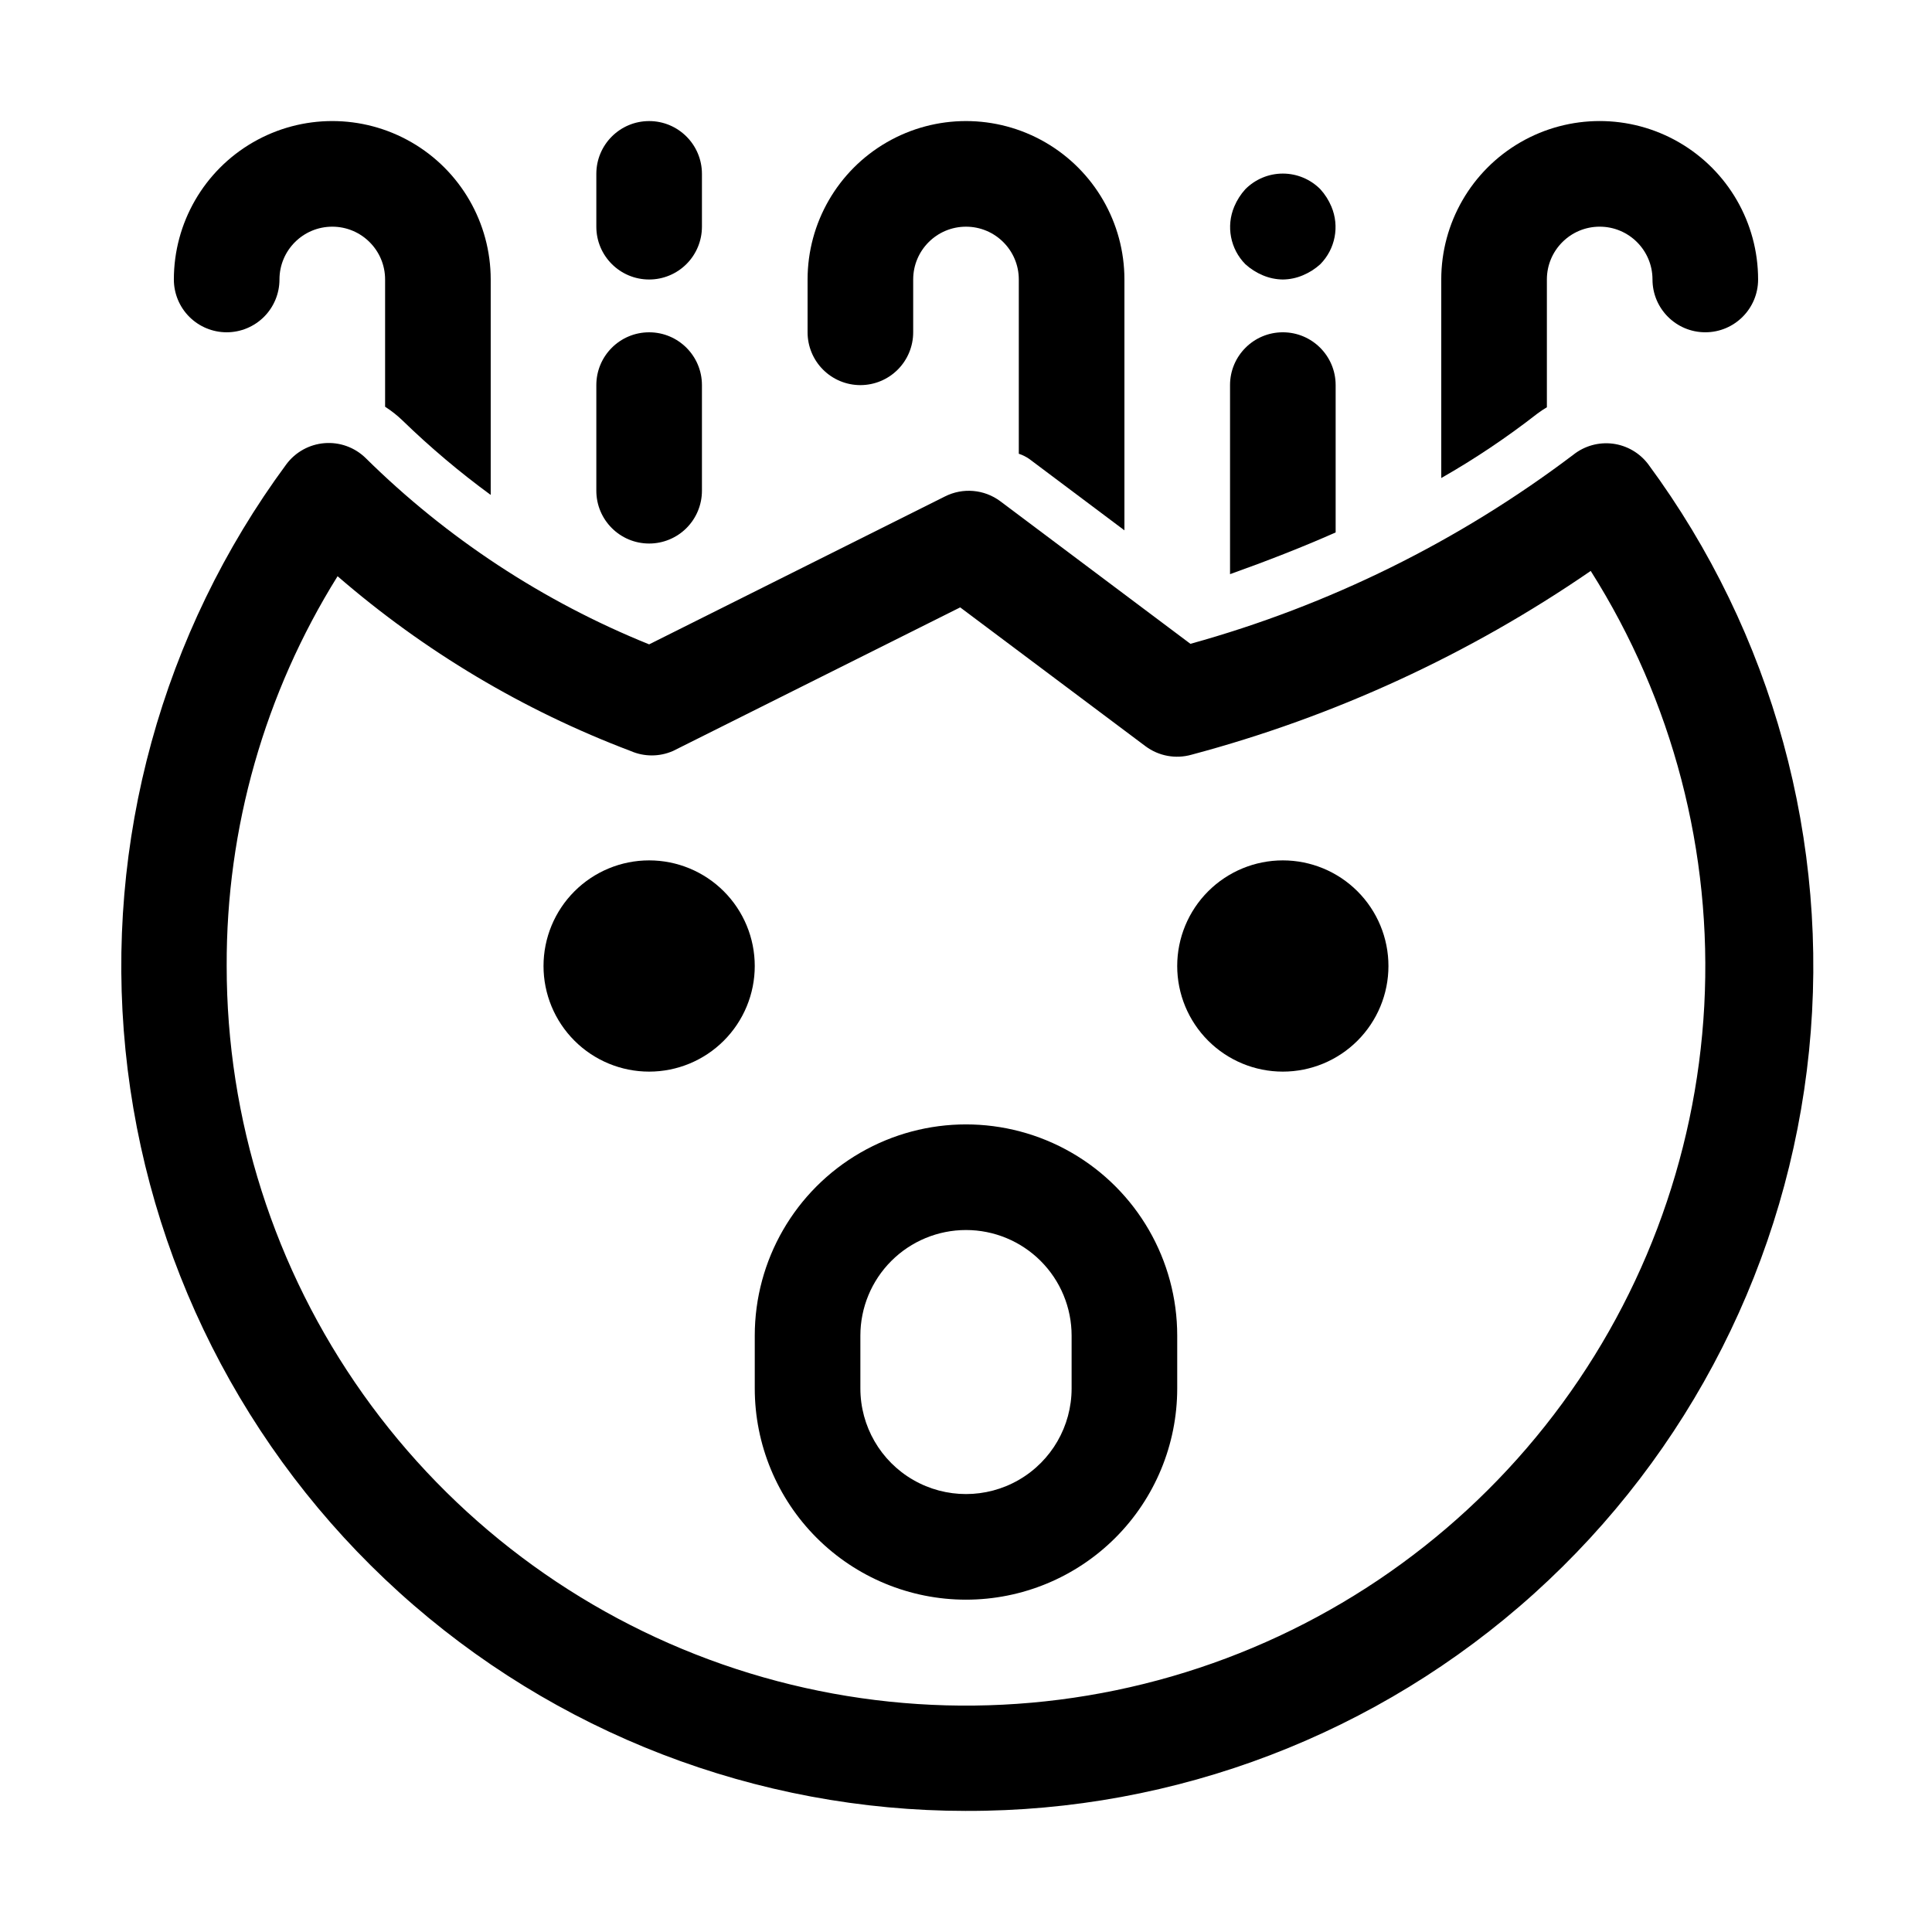
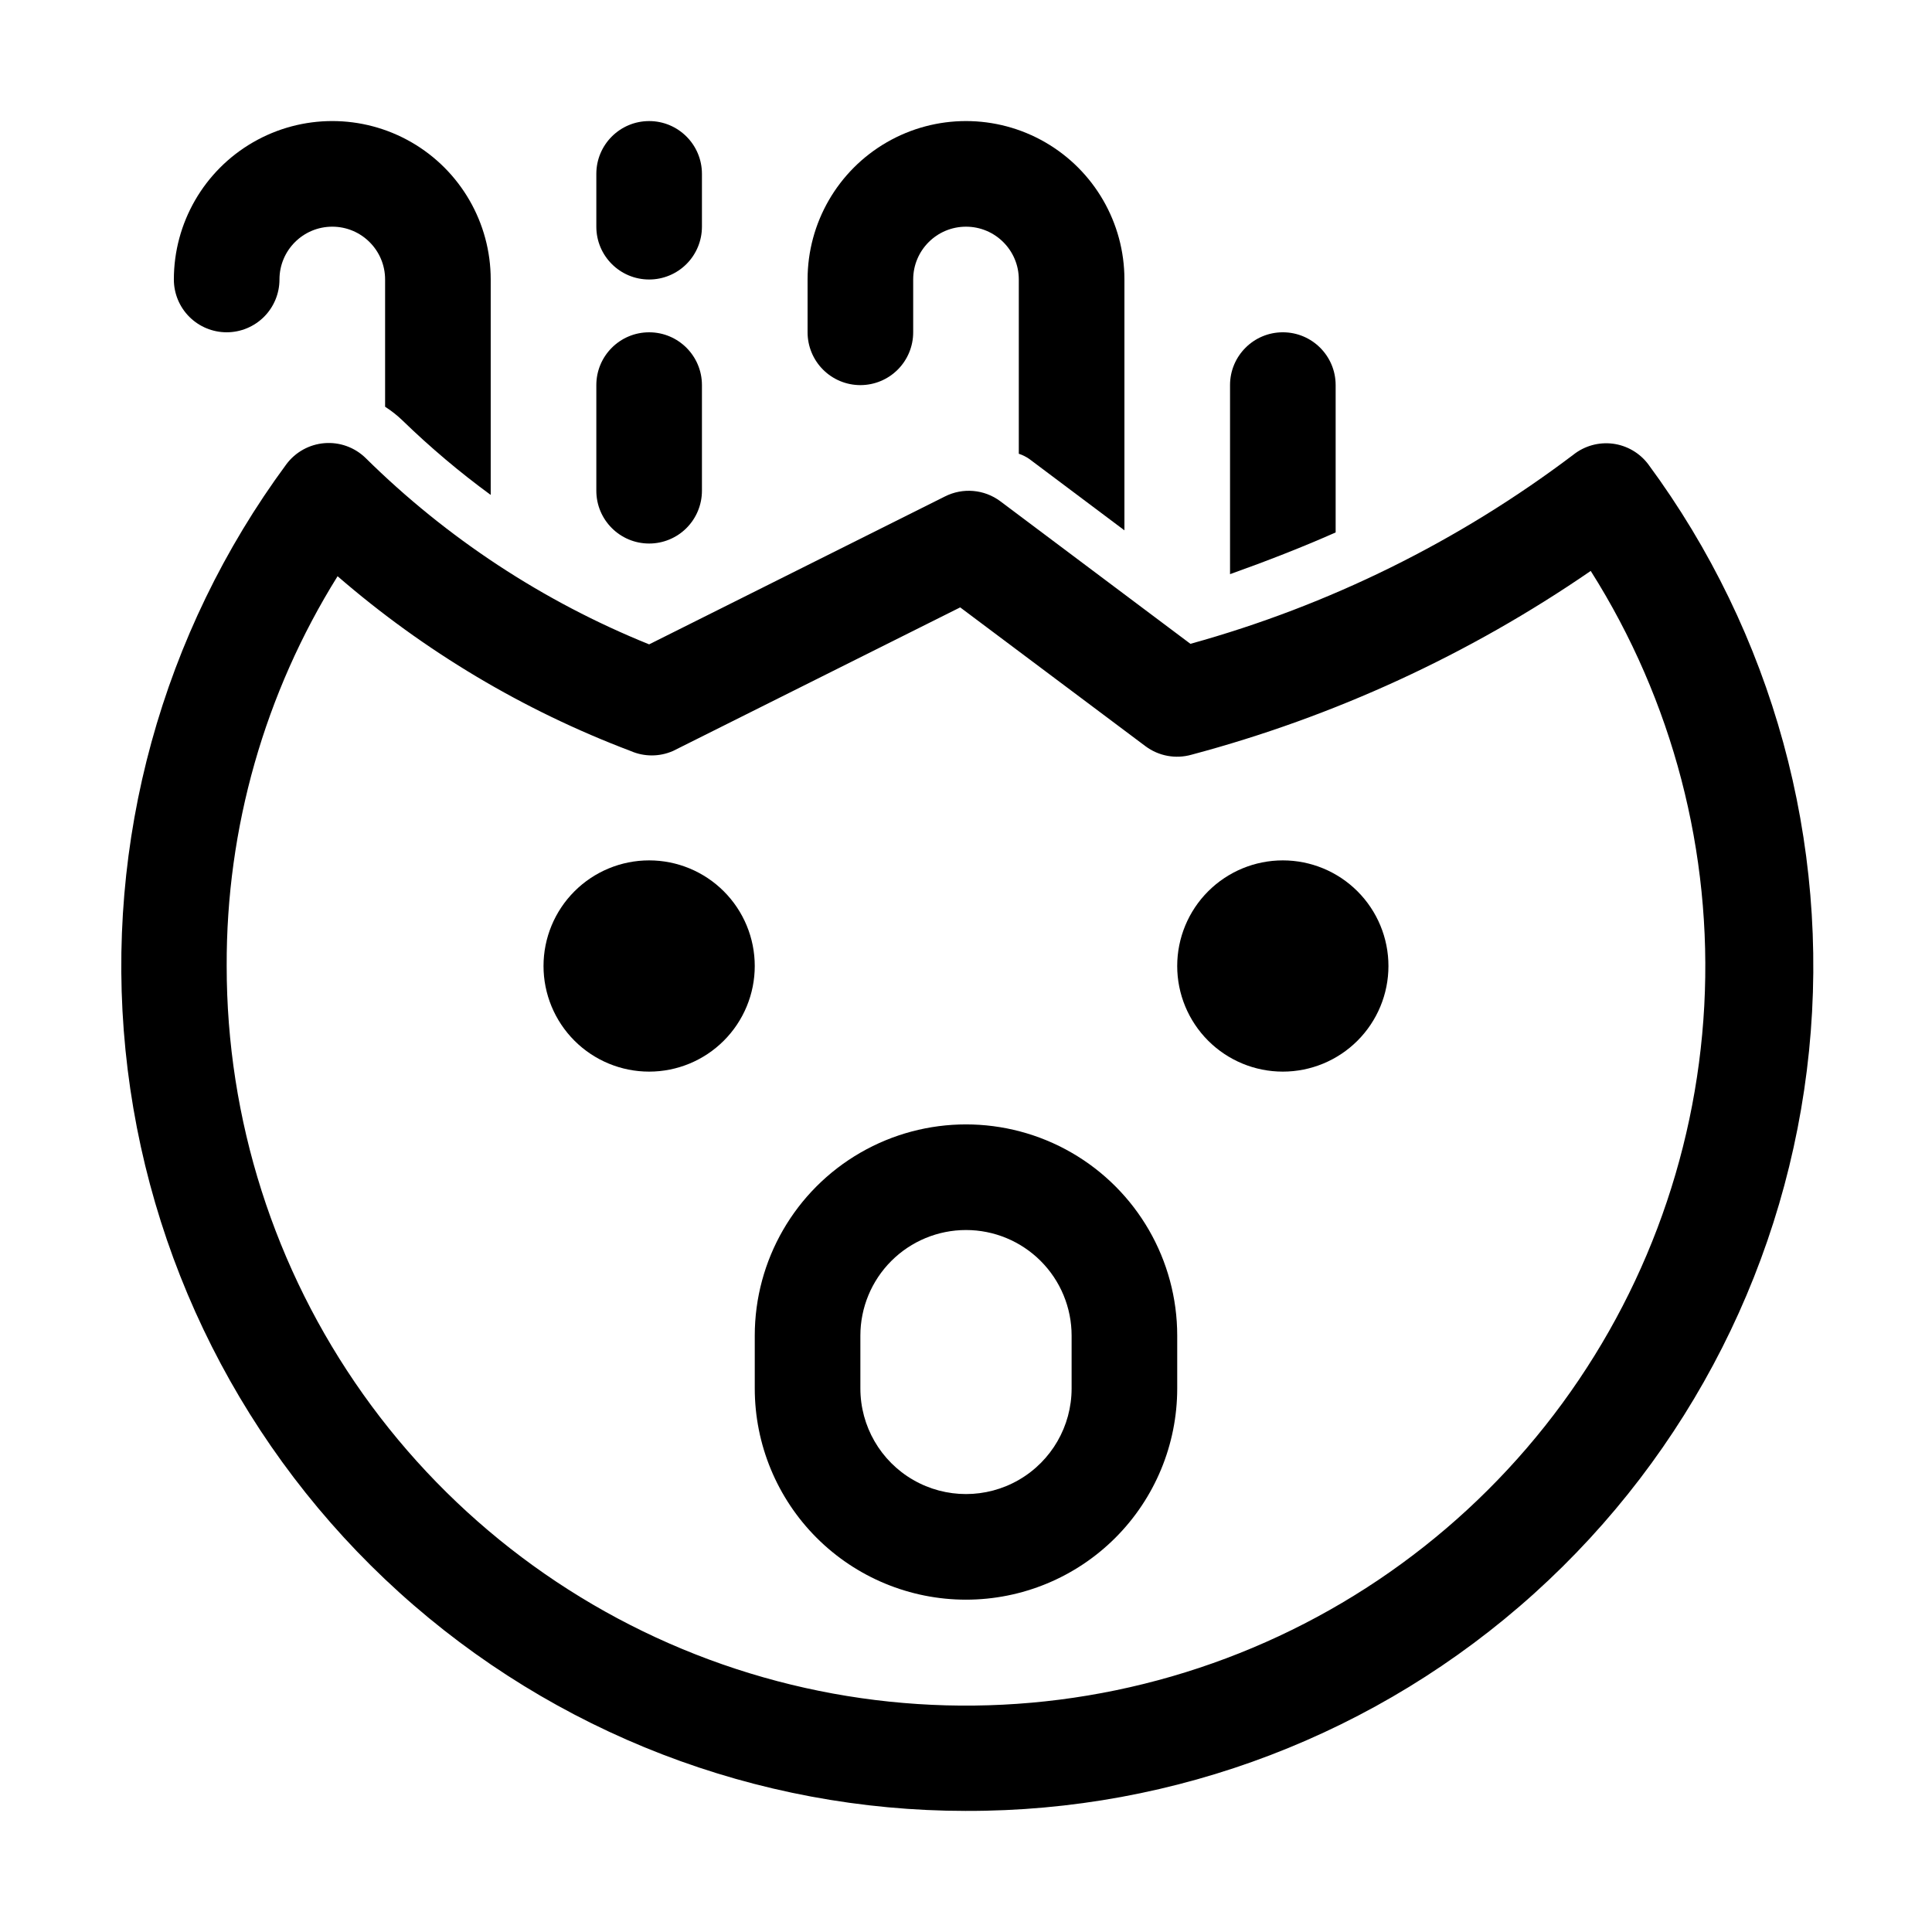
<svg xmlns="http://www.w3.org/2000/svg" fill="#000000" width="800px" height="800px" version="1.1" viewBox="144 144 512 512">
  <g>
    <path d="m400 567.93c-14.848 0-29.086-5.894-39.586-16.395-10.496-10.496-16.395-24.738-16.395-39.582v-13.996c0-20 10.668-38.48 27.988-48.48 17.32-9.996 38.66-9.996 55.98 0 17.32 10 27.988 28.48 27.988 48.48v13.996c0 14.844-5.898 29.086-16.395 39.582-10.5 10.5-24.738 16.395-39.582 16.395zm0-97.965v0.004c-7.426 0-14.543 2.949-19.793 8.199-5.25 5.246-8.199 12.367-8.199 19.789v13.996c0 10 5.336 19.238 13.996 24.238s19.328 5 27.988 0c8.66-5 13.996-14.238 13.996-24.238v-13.996c0-7.422-2.949-14.543-8.199-19.789-5.25-5.25-12.367-8.199-19.789-8.199z" />
    <path d="m483.96 427.99c-7.422 0-14.539-2.949-19.789-8.199s-8.199-12.367-8.199-19.789c0-7.426 2.949-14.543 8.199-19.793s12.367-8.199 19.789-8.199c7.426 0 14.543 2.949 19.793 8.199s8.199 12.367 8.199 19.793c0 7.422-2.949 14.539-8.199 19.789s-12.367 8.199-19.793 8.199z" />
    <path d="m316.03 427.99c-7.426 0-14.543-2.949-19.793-8.199s-8.199-12.367-8.199-19.789c0-7.426 2.949-14.543 8.199-19.793s12.367-8.199 19.793-8.199c7.422 0 14.543 2.949 19.789 8.199 5.25 5.25 8.199 12.367 8.199 19.793 0 7.422-2.949 14.539-8.199 19.789-5.246 5.25-12.367 8.199-19.789 8.199z" />
    <path d="m400 623.91c-55.52-0.016-109.05-20.652-150.21-57.91-41.16-37.258-67.012-88.477-72.535-143.72-5.527-55.242 9.664-110.57 42.629-155.24 2.406-3.234 6.094-5.277 10.113-5.598 4.023-0.324 7.988 1.105 10.879 3.922 21.539 21.27 47.082 38.059 75.152 49.398l78.371-39.184c4.738-2.406 10.43-1.918 14.691 1.258l50.383 37.785c36.68-10.148 71.105-27.148 101.46-50.098 2.957-2.359 6.742-3.418 10.496-2.941 3.731 0.484 7.113 2.453 9.375 5.457 33.012 44.738 48.199 100.16 42.609 155.47-5.59 55.312-31.562 106.57-72.859 143.8-41.293 37.227-94.961 57.758-150.56 57.598zm-166.54-327.2c-19.328 30.973-29.516 66.773-29.387 103.28-0.02 40.664 12.613 80.328 36.152 113.49 23.535 33.16 56.809 58.18 95.203 71.582 38.395 13.402 80.004 14.523 119.07 3.211 39.062-11.309 73.637-34.496 98.926-66.34 25.293-31.844 40.047-70.77 42.223-111.38 2.172-40.605-8.34-80.887-30.09-115.25-32.223 22.164-68.008 38.637-105.8 48.703-4.188 1.188-8.688 0.359-12.176-2.238l-49.121-36.805-76.133 38.066v-0.004c-3.57 1.559-7.625 1.559-11.195 0-28.414-10.75-54.707-26.43-77.672-46.32z" />
    <path d="m204.07 232.06c3.711 0 7.269-1.477 9.895-4.098 2.625-2.625 4.098-6.188 4.098-9.898 0-7.727 6.266-13.992 13.996-13.992s13.996 6.266 13.996 13.992v33.727c1.656 1.059 3.203 2.277 4.617 3.641 7.324 7.109 15.133 13.703 23.371 19.73v-57.098c0-15-8.004-28.859-20.992-36.359-12.992-7.5-28.996-7.5-41.984 0-12.992 7.5-20.992 21.359-20.992 36.359 0 3.711 1.473 7.273 4.098 9.898 2.625 2.621 6.184 4.098 9.898 4.098z" />
    <path d="m497.96 285.1v-39.043c0-7.731-6.266-13.996-13.996-13.996-7.727 0-13.992 6.266-13.992 13.996v50.102c9.797-3.5 19.172-7.141 27.988-11.059z" />
-     <path d="m483.96 218.07c-1.828-0.02-3.633-0.402-5.316-1.117-1.695-0.711-3.258-1.703-4.617-2.941-3.973-4.023-5.133-10.043-2.941-15.254 0.711-1.695 1.703-3.258 2.941-4.617 2.629-2.648 6.203-4.141 9.934-4.141 3.734 0 7.309 1.492 9.938 4.141 1.238 1.359 2.231 2.922 2.941 4.617 2.191 5.211 1.031 11.23-2.941 15.254-1.359 1.238-2.922 2.231-4.617 2.941-1.684 0.715-3.488 1.098-5.32 1.117z" />
    <path d="m316.03 288.04c-7.731 0-13.996-6.266-13.996-13.992v-27.988c0-7.731 6.266-13.996 13.996-13.996 7.727 0 13.992 6.266 13.992 13.996v27.988c0 3.711-1.473 7.269-4.098 9.895s-6.184 4.098-9.895 4.098z" />
    <path d="m316.03 218.07c-7.731 0-13.996-6.266-13.996-13.992v-13.996c0-7.731 6.266-13.996 13.996-13.996 7.727 0 13.992 6.266 13.992 13.996v13.996c0 3.711-1.473 7.269-4.098 9.895s-6.184 4.098-9.895 4.098z" />
    <path d="m372.01 246.06c3.715 0 7.273-1.477 9.898-4.102s4.098-6.184 4.098-9.895v-13.996c0-7.727 6.266-13.992 13.996-13.992 7.727 0 13.992 6.266 13.992 13.992v46.184c1 0.324 1.941 0.797 2.801 1.398l25.191 18.895v-66.477c0-15-8.004-28.859-20.992-36.359-12.992-7.5-28.996-7.5-41.984 0-12.992 7.5-20.992 21.359-20.992 36.359v13.996c0 3.711 1.473 7.269 4.098 9.895s6.184 4.102 9.895 4.102z" />
-     <path d="m551.42 253.61c0.805-0.605 1.648-1.168 2.519-1.68v-33.867c0-7.727 6.266-13.992 13.992-13.992 7.731 0 13.996 6.266 13.996 13.992 0 7.731 6.266 13.996 13.996 13.996 7.727 0 13.992-6.266 13.992-13.996 0-15-8-28.859-20.992-36.359-12.988-7.5-28.992-7.5-41.984 0-12.988 7.5-20.992 21.359-20.992 36.359v52.621c8.891-5.07 17.402-10.777 25.473-17.074z" />
  </g>
</svg>